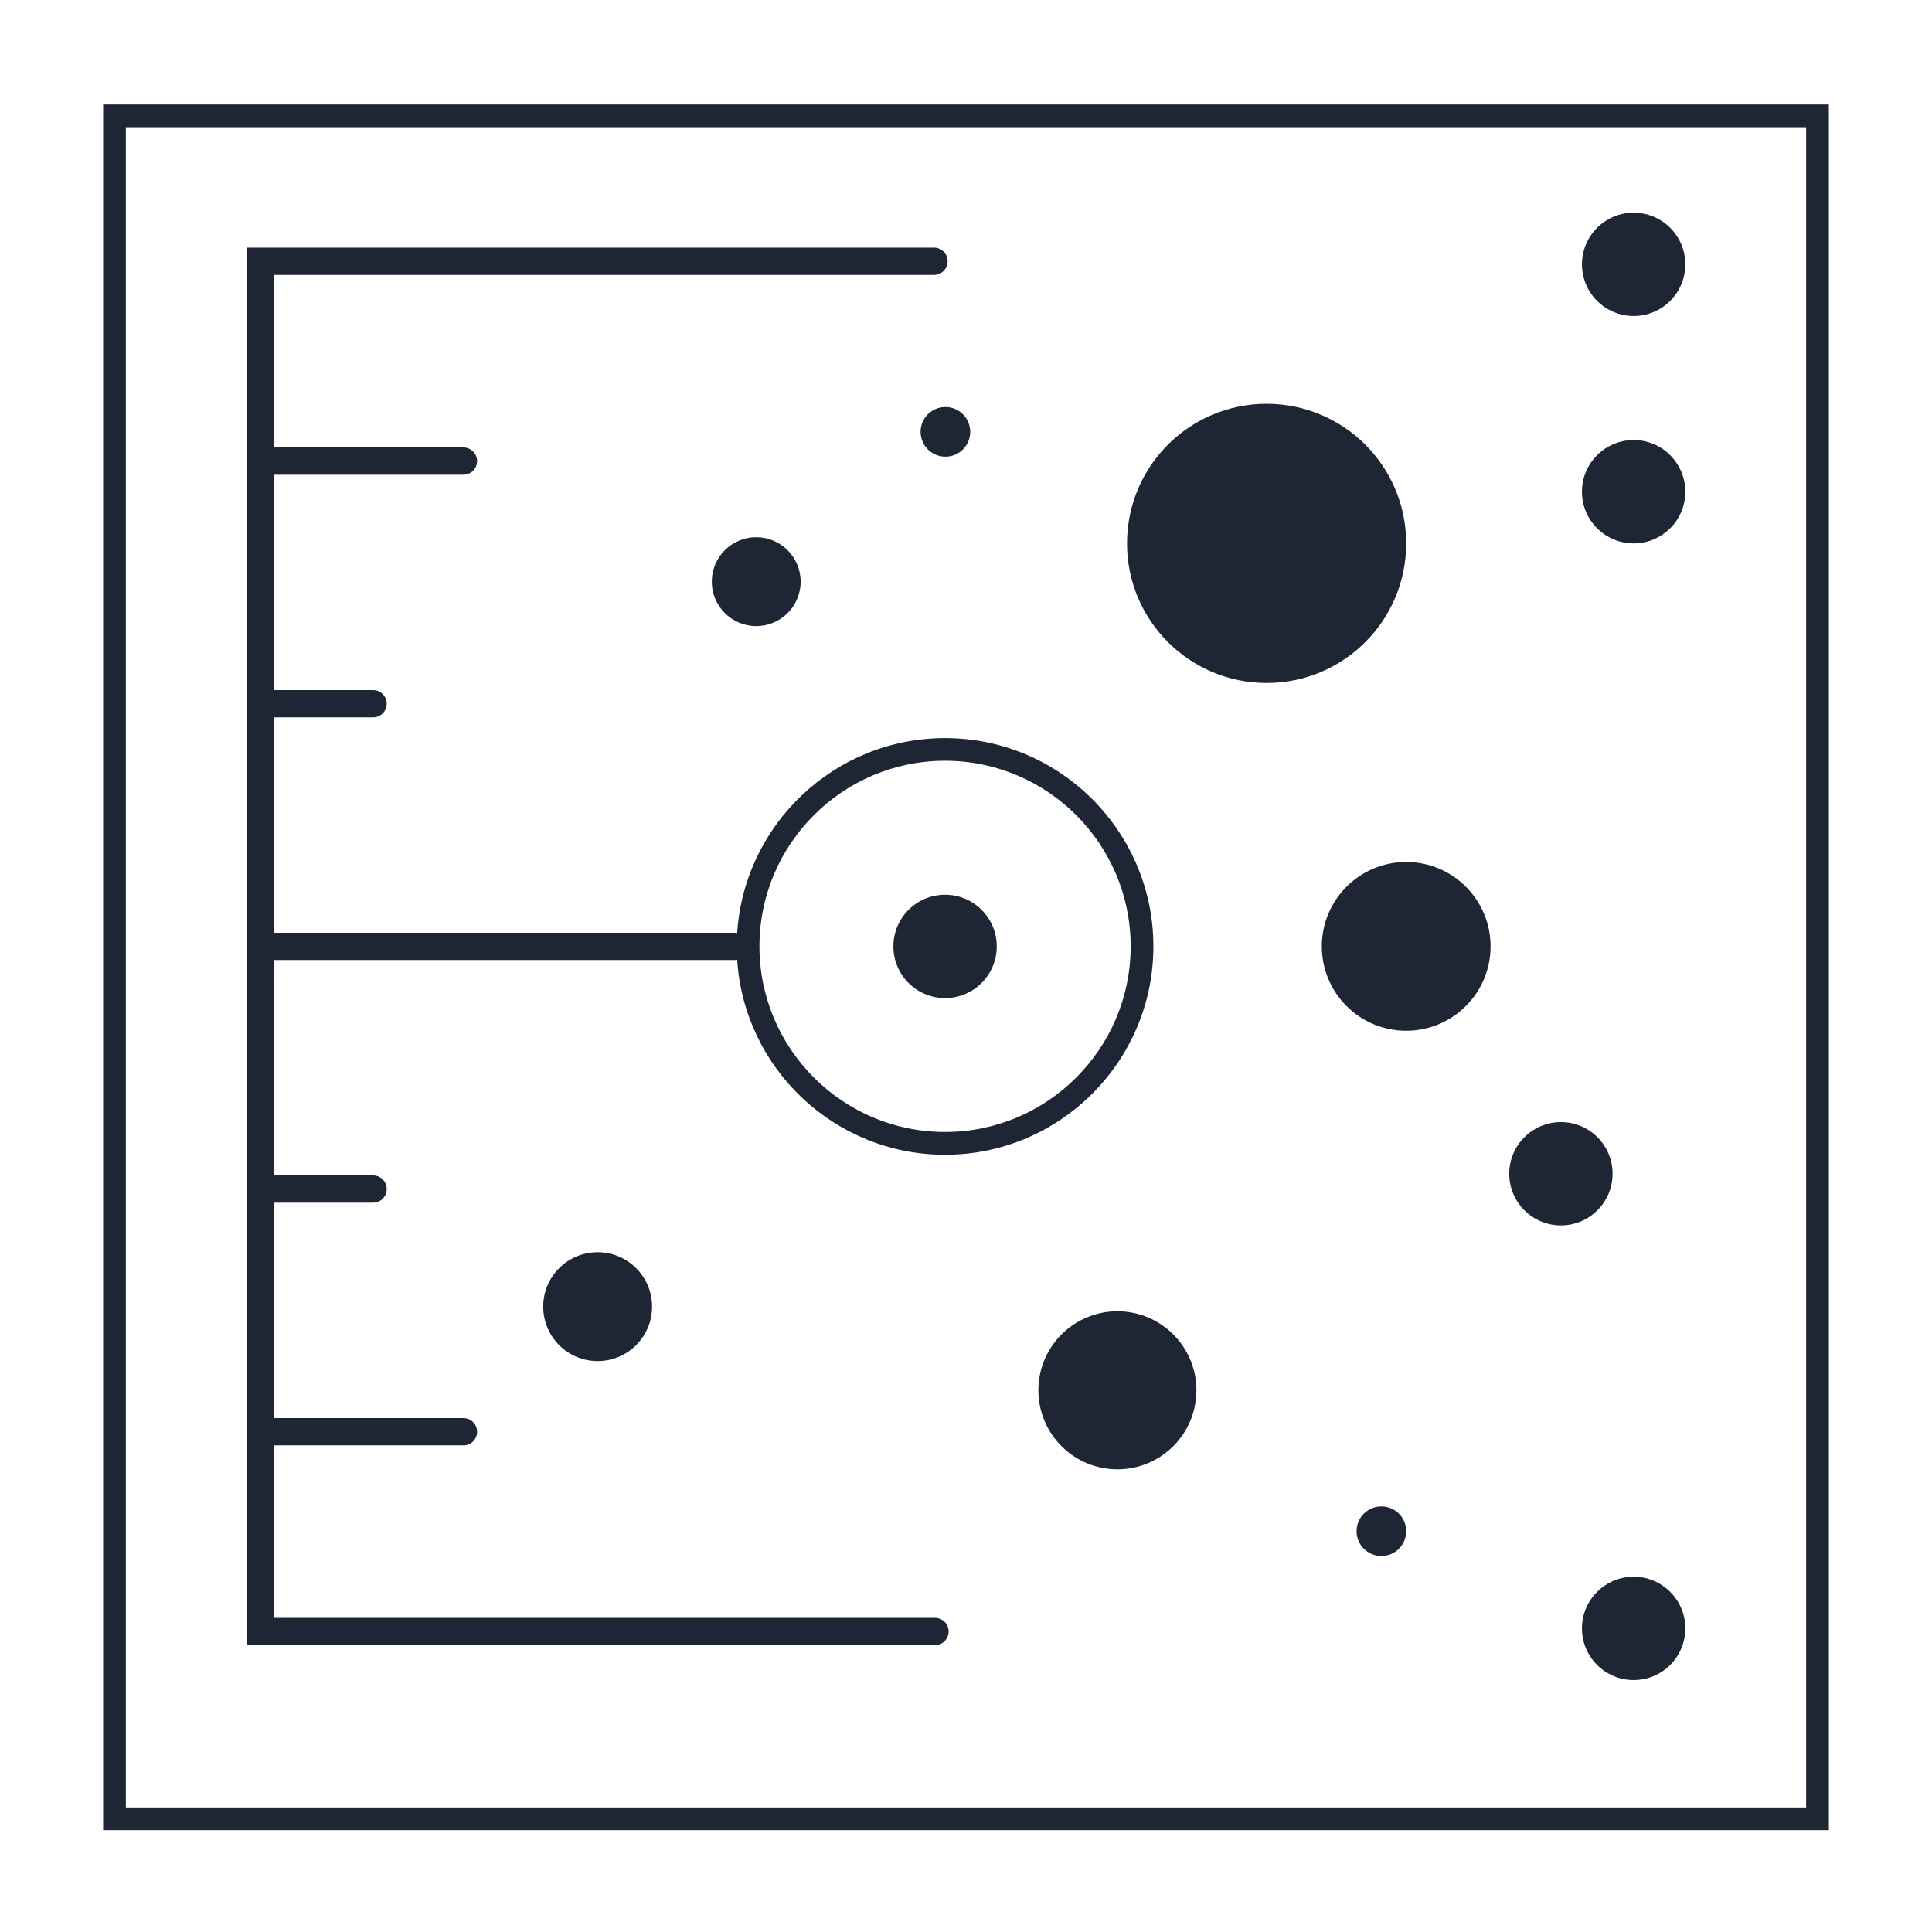
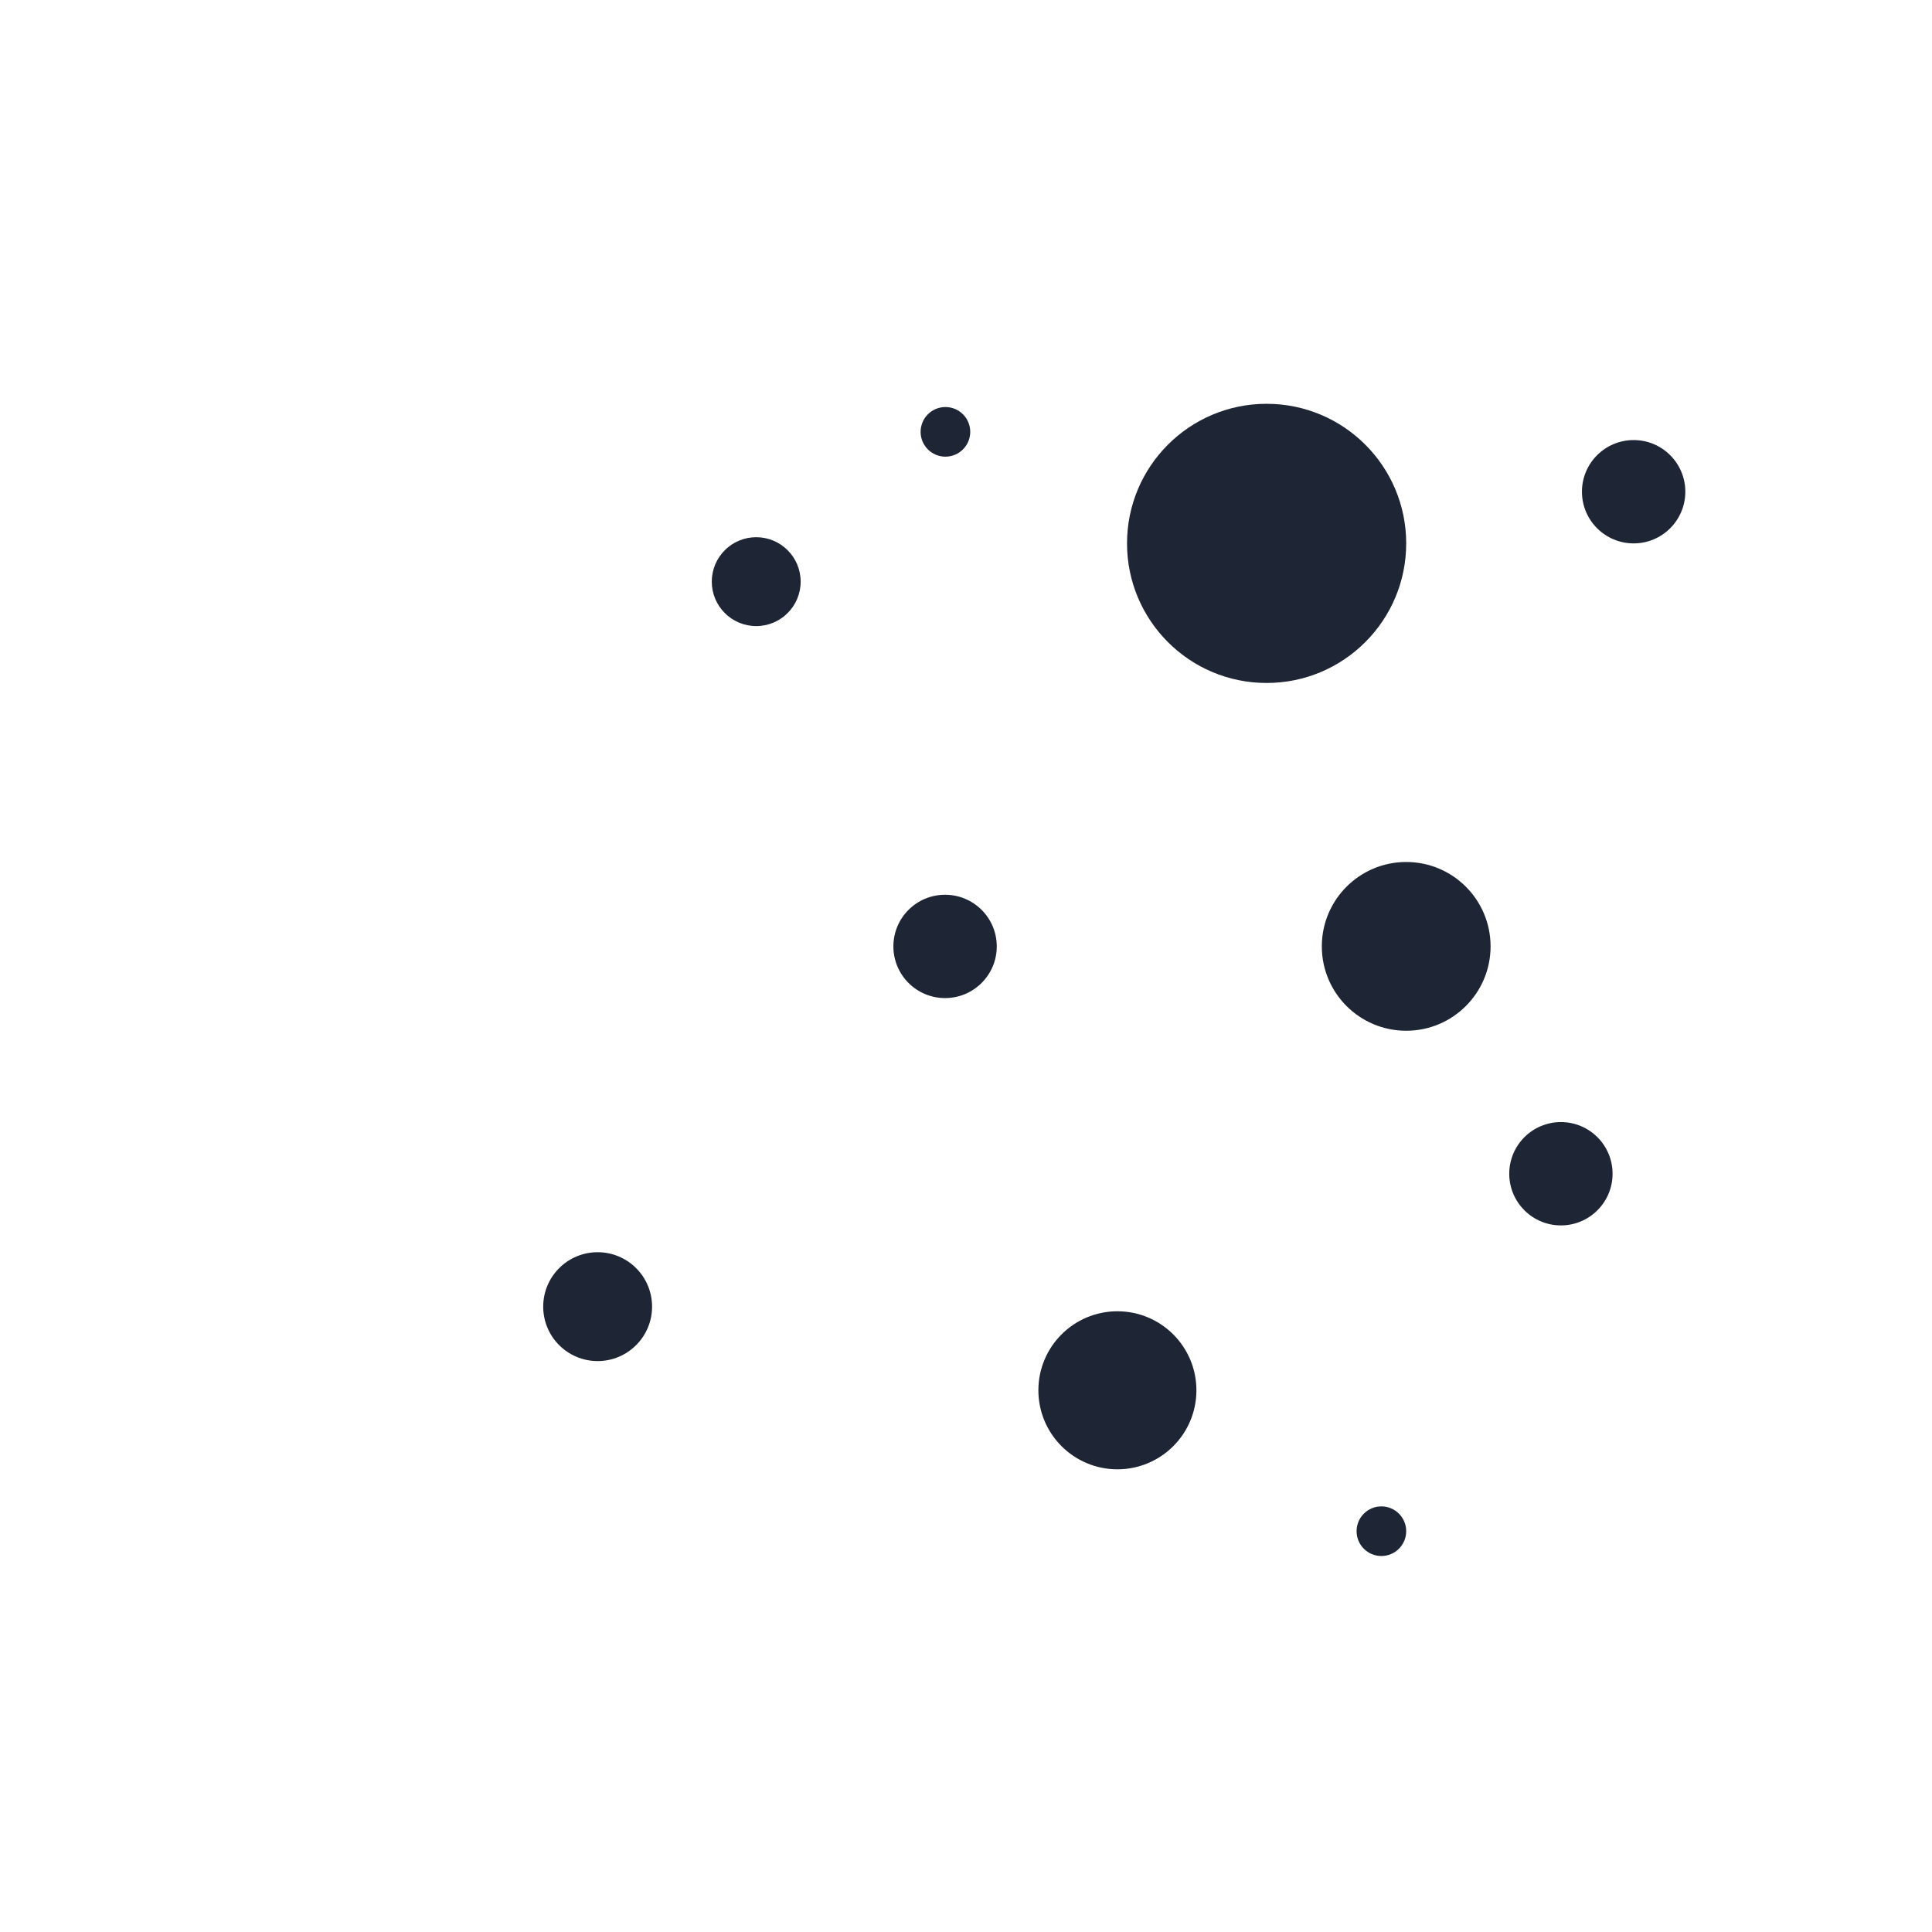
<svg xmlns="http://www.w3.org/2000/svg" version="1.1" id="Livello_1" x="0px" y="0px" viewBox="0 0 425.2 425.2" style="enable-background:new 0 0 425.2 425.2;" xml:space="preserve">
  <style type="text/css">
	.st0{fill:#1E2534;}
	.st1{fill:#FFFFFF;}
	.st2{fill:#5D5BA5;}
	.st3{fill:#ED6F76;}
	.st4{fill:#577BC6;}
	.st5{opacity:0.73;}
	.st6{opacity:0.59;}
	.st7{opacity:0.6;}
	.st8{opacity:0.58;}
	.st9{opacity:0.63;}
	.st10{opacity:0.65;}
	.st11{opacity:0.43;}
	.st12{fill:#F18C6E;}
	.st13{fill:#1E2535;}
	.st14{fill:#BEC6D6;}
	.st15{fill:#597ABC;}
	.st16{fill:none;stroke:#ED6F76;stroke-width:6;stroke-miterlimit:10;}
</style>
  <g>
    <g>
-       <path class="st0" d="M22.7,22.99v379.79H402.5V22.99H22.7z M397.5,397.79H27.7V27.99H397.5V397.79z" />
-       <path class="st0" d="M208.78,359.07c0-1.66-1.34-3-3-3H60.28v-37.97h41.72c1.66,0,3-1.34,3-3s-1.34-3-3-3H60.28v-47.41h21.83    c1.66,0,3-1.34,3-3s-1.34-3-3-3H60.28v-47.4h101.36c0.21,0,0.41-0.02,0.6-0.06c1.52,23.92,21.45,42.91,45.75,42.91    c25.28,0,45.85-20.57,45.85-45.85s-20.57-45.85-45.85-45.85c-24.29,0-44.23,19-45.75,42.91c-0.2-0.04-0.4-0.06-0.6-0.06H60.28    v-47.41h21.83c1.66,0,3-1.34,3-3s-1.34-3-3-3H60.28v-47.4h41.72c1.66,0,3-1.34,3-3s-1.34-3-3-3H60.28V60.5h145.28    c1.66,0,3-1.34,3-3s-1.34-3-3-3H54.28v307.57h151.5C207.44,362.07,208.78,360.72,208.78,359.07z M207.99,167.43    c22.53,0,40.85,18.33,40.85,40.85s-18.33,40.85-40.85,40.85s-40.85-18.33-40.85-40.85S185.46,167.43,207.99,167.43z" />
      <circle class="st0" cx="131.53" cy="287.57" r="11.98" />
      <path class="st0" d="M156.65,128.01c0,5.4,4.38,9.78,9.78,9.78s9.78-4.38,9.78-9.78c0-5.4-4.38-9.78-9.78-9.78    S156.65,122.61,156.65,128.01z" />
      <path class="st0" d="M207.99,219.66c6.28,0,11.38-5.09,11.38-11.37s-5.09-11.37-11.38-11.37s-11.37,5.09-11.37,11.37    S201.71,219.66,207.99,219.66z" />
      <ellipse transform="matrix(0.383 -0.924 0.924 0.383 40.594 250.825)" class="st0" cx="207.99" cy="95.04" rx="5.46" ry="5.46" />
      <circle class="st0" cx="304.02" cy="336.99" r="5.46" />
      <circle class="st0" cx="245.92" cy="305.98" r="17.39" />
      <circle class="st0" cx="309.48" cy="208.28" r="18.57" />
      <circle class="st0" cx="343.53" cy="258.32" r="11.37" />
      <circle class="st0" cx="278.76" cy="119.59" r="30.72" />
      <path class="st0" d="M359.54,119.59c6.28,0,11.37-5.09,11.37-11.37s-5.09-11.37-11.37-11.37s-11.38,5.09-11.38,11.37    S353.26,119.59,359.54,119.59z" />
-       <path class="st0" d="M359.54,347.01c-6.28,0-11.38,5.09-11.38,11.37c0,6.28,5.09,11.37,11.38,11.37s11.37-5.09,11.37-11.37    C370.91,352.11,365.82,347.01,359.54,347.01z" />
-       <path class="st0" d="M359.54,69.55c6.28,0,11.37-5.09,11.37-11.37c0-6.28-5.09-11.37-11.37-11.37s-11.38,5.09-11.38,11.37    C348.16,64.46,353.26,69.55,359.54,69.55z" />
    </g>
  </g>
</svg>